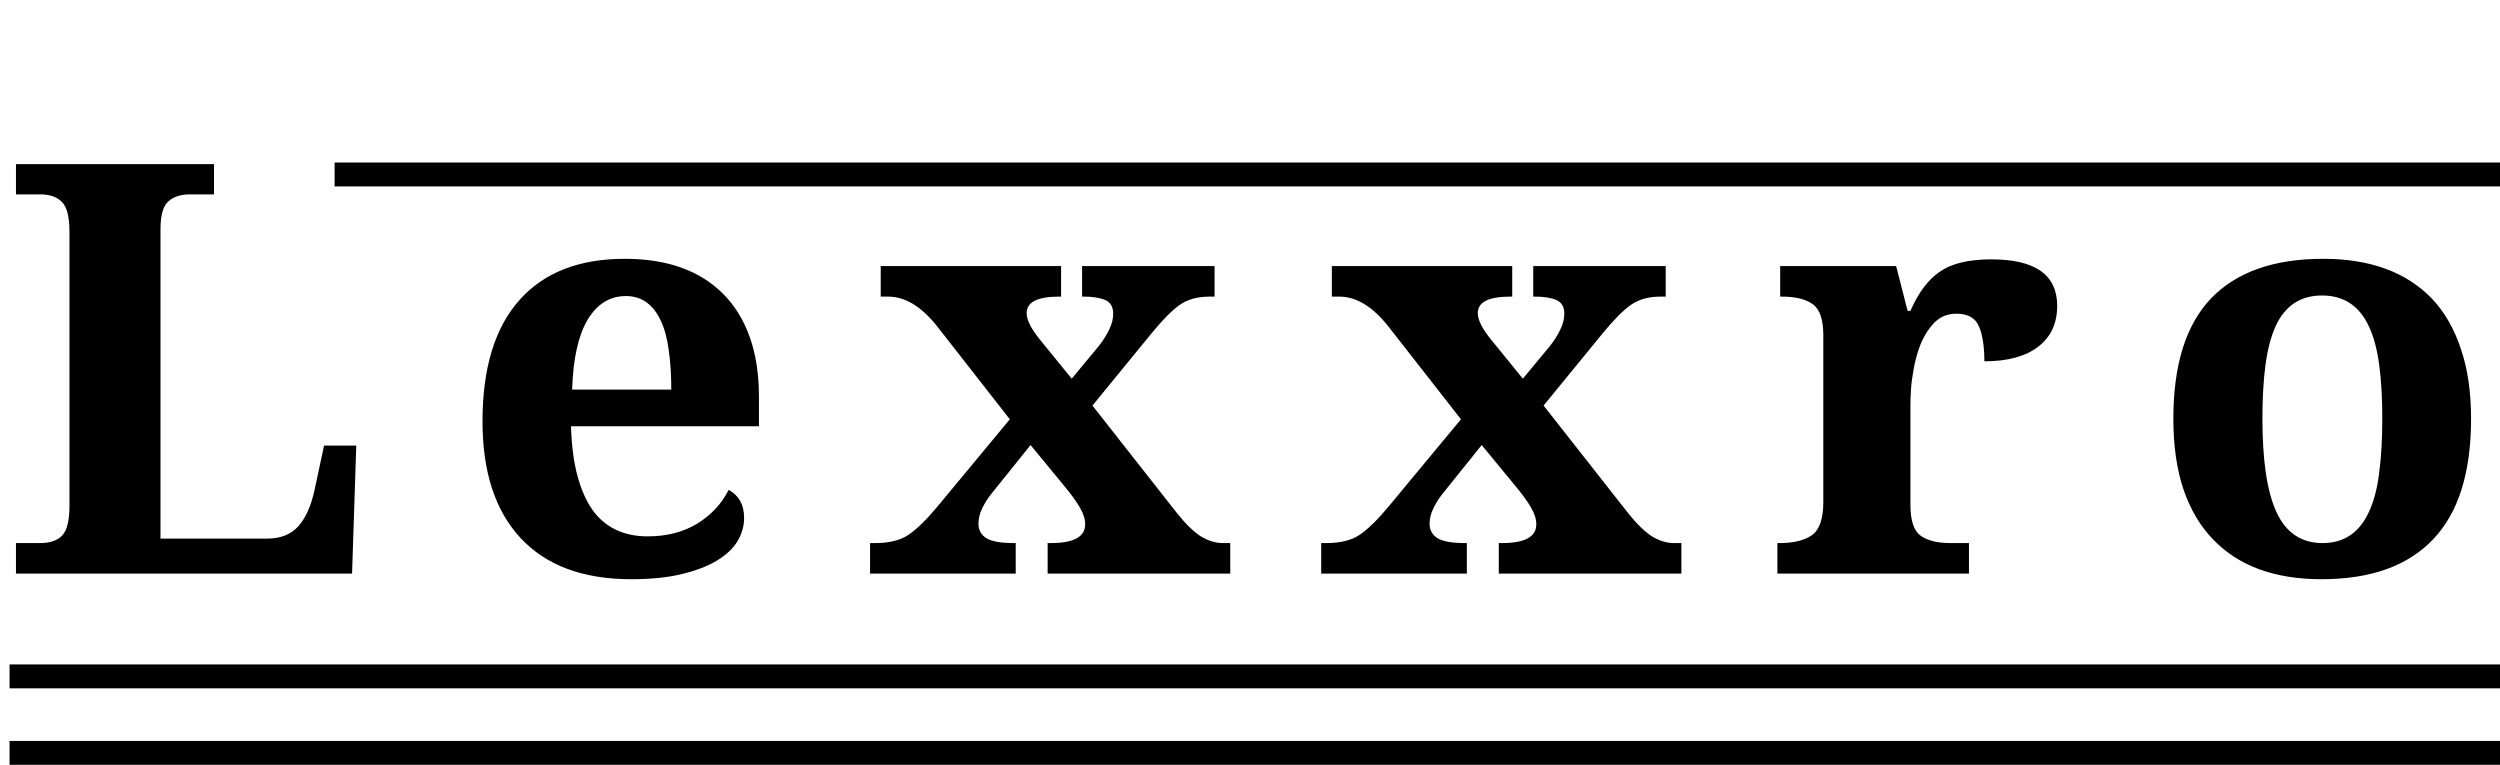
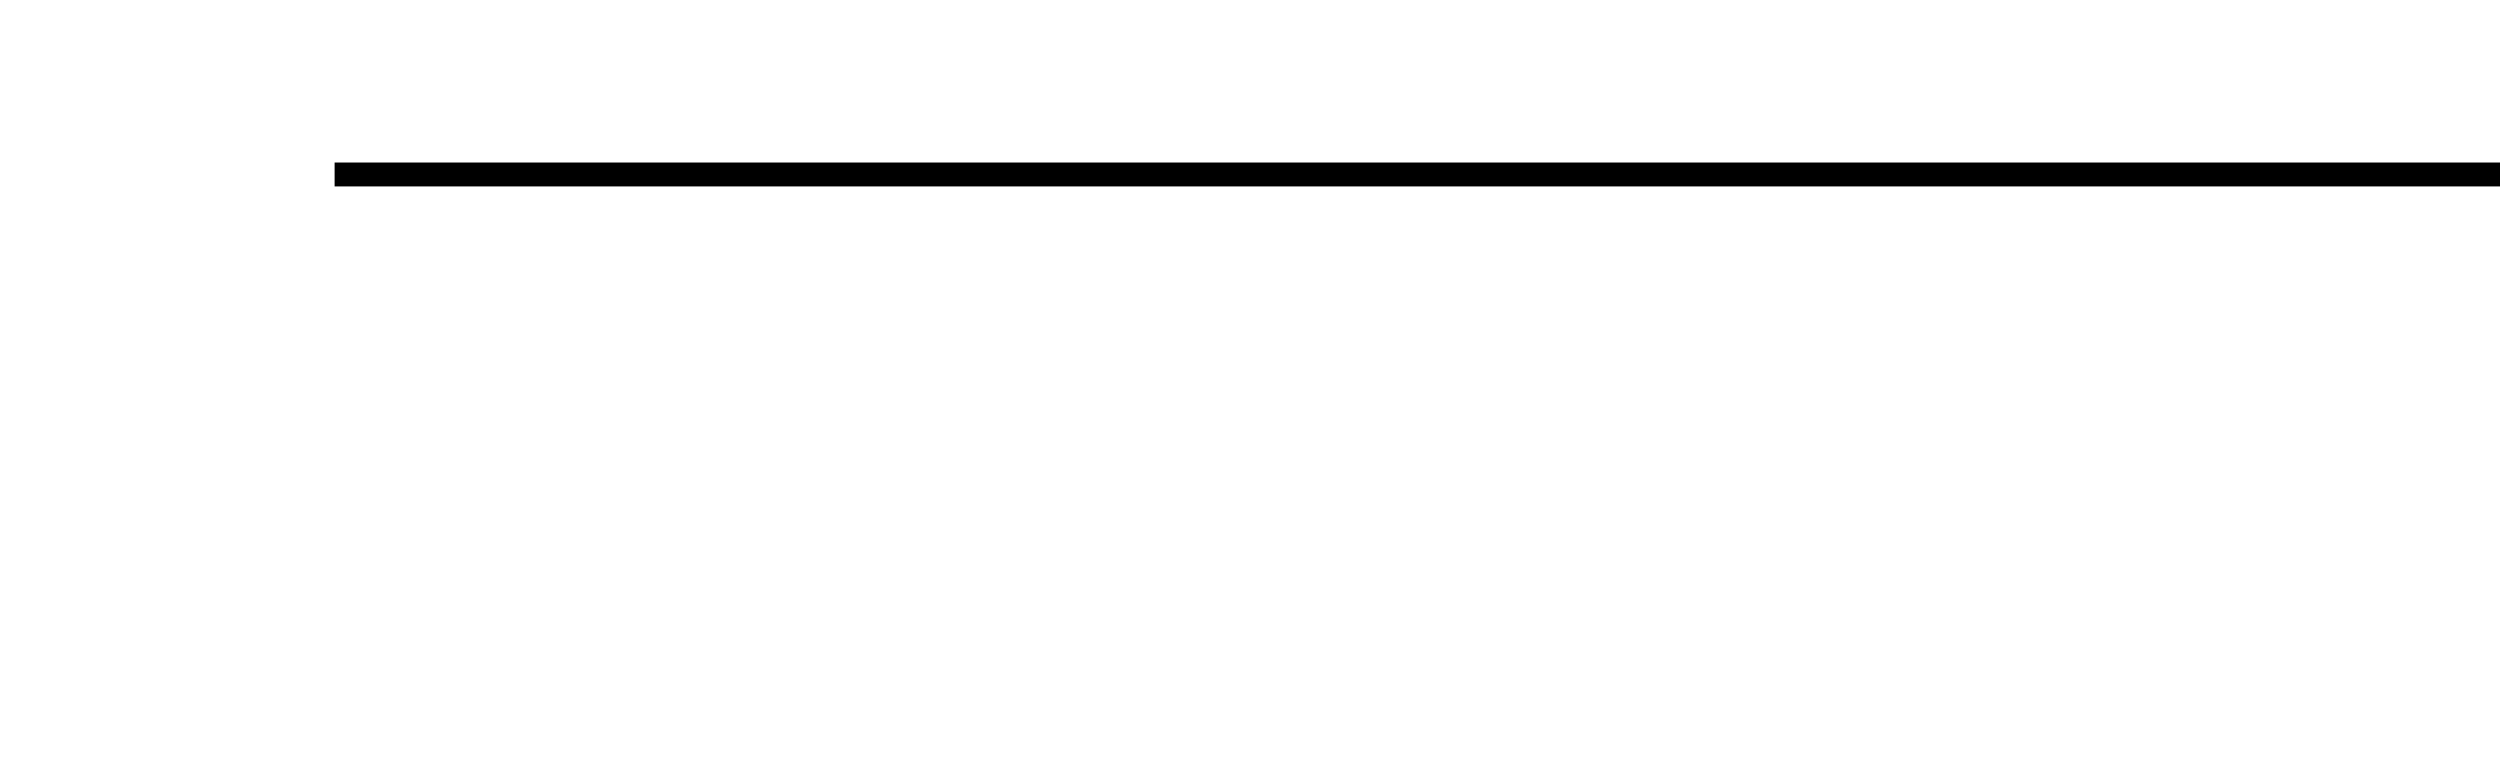
<svg xmlns="http://www.w3.org/2000/svg" width="523" height="160" viewBox="0 0 523 160" fill="none">
-   <path d="M74.531 93.223L73.652 120H3.34V113.613H8.379C10.449 113.613 11.992 113.086 13.008 112.031C14.023 110.938 14.531 108.867 14.531 105.82V48.457C14.531 45.41 14.023 43.359 13.008 42.305C11.992 41.211 10.449 40.664 8.379 40.664H3.34V34.336H44.766V40.664H39.727C37.773 40.664 36.25 41.172 35.156 42.188C34.102 43.164 33.574 45.098 33.574 47.988V112.676H55.898C58.711 112.676 60.898 111.797 62.461 110.039C64.023 108.242 65.156 105.645 65.859 102.246L67.793 93.223H74.531ZM132.054 121.172C121.937 121.172 114.202 118.281 108.851 112.5C103.577 106.797 100.941 98.691 100.941 88.184C100.941 76.973 103.538 68.477 108.734 62.695C113.851 56.992 121.175 54.141 130.706 54.141C139.534 54.141 146.39 56.582 151.273 61.465C153.695 63.887 155.55 66.894 156.839 70.488C158.128 74.082 158.773 78.262 158.773 83.027V89.18H119.456C119.573 93.203 120.023 96.66 120.804 99.551C121.585 102.441 122.64 104.824 123.968 106.699C126.624 110.371 130.472 112.207 135.511 112.207C139.456 112.207 142.894 111.328 145.823 109.57C148.753 107.773 150.96 105.41 152.445 102.48C154.593 103.652 155.667 105.605 155.667 108.34C155.667 110.059 155.198 111.699 154.261 113.262C153.323 114.785 151.878 116.133 149.925 117.305C147.972 118.477 145.511 119.414 142.542 120.117C139.613 120.82 136.116 121.172 132.054 121.172ZM130.941 61.934C127.581 61.934 124.905 63.594 122.913 66.914C120.96 70.234 119.886 75.098 119.691 81.504H140.433C140.433 78.457 140.257 75.723 139.905 73.301C139.593 70.879 139.046 68.828 138.265 67.148C136.663 63.672 134.222 61.934 130.941 61.934ZM232.877 65.625C232.877 64.18 232.311 63.223 231.178 62.754C230.084 62.285 228.6 62.051 226.725 62.051H226.373V55.664H254.088V62.051H253.034C250.495 62.051 248.405 62.637 246.764 63.809C245.163 64.941 243.209 66.914 240.905 69.727L228.541 84.844L246.178 107.285C248.014 109.59 249.694 111.23 251.217 112.207C252.78 113.145 254.303 113.613 255.788 113.613H257.37V120H219.166V113.613H219.811C224.616 113.613 227.018 112.305 227.018 109.688C227.018 108.594 226.647 107.422 225.905 106.172C225.202 104.922 224.049 103.34 222.448 101.426L215.592 93.106L207.213 103.535C206.471 104.512 205.866 105.508 205.397 106.523C204.928 107.539 204.694 108.555 204.694 109.57C204.694 110.898 205.26 111.914 206.393 112.617C207.526 113.281 209.44 113.613 212.135 113.613H212.487V120H182.018V113.613H183.073C186.041 113.613 188.385 113.027 190.104 111.855C191.862 110.645 193.873 108.672 196.139 105.938L211.256 87.715L196.139 68.379C192.819 64.16 189.381 62.051 185.827 62.051H184.245V55.664H221.979V62.051H221.569C217.038 62.051 214.772 63.203 214.772 65.508C214.772 66.914 215.69 68.75 217.526 71.016L224.205 79.219L229.889 72.363C230.827 71.152 231.549 70 232.057 68.906C232.604 67.812 232.877 66.719 232.877 65.625ZM327.255 65.625C327.255 64.18 326.689 63.223 325.556 62.754C324.462 62.285 322.978 62.051 321.103 62.051H320.752V55.664H348.466V62.051H347.412C344.873 62.051 342.783 62.637 341.142 63.809C339.541 64.941 337.587 66.914 335.283 69.727L322.92 84.844L340.556 107.285C342.392 109.59 344.072 111.23 345.595 112.207C347.158 113.145 348.681 113.613 350.166 113.613H351.748V120H313.545V113.613H314.189C318.994 113.613 321.396 112.305 321.396 109.688C321.396 108.594 321.025 107.422 320.283 106.172C319.58 104.922 318.427 103.34 316.826 101.426L309.97 93.106L301.591 103.535C300.849 104.512 300.244 105.508 299.775 106.523C299.306 107.539 299.072 108.555 299.072 109.57C299.072 110.898 299.638 111.914 300.771 112.617C301.904 113.281 303.818 113.613 306.513 113.613H306.865V120H276.396V113.613H277.451C280.42 113.613 282.763 113.027 284.482 111.855C286.24 110.645 288.252 108.672 290.517 105.938L305.634 87.715L290.517 68.379C287.197 64.16 283.759 62.051 280.205 62.051H278.623V55.664H316.357V62.051H315.947C311.416 62.051 309.15 63.203 309.15 65.508C309.15 66.914 310.068 68.75 311.904 71.016L318.584 79.219L324.267 72.363C325.205 71.152 325.927 70 326.435 68.906C326.982 67.812 327.255 66.719 327.255 65.625ZM408.04 113.613H411.907V120H371.829V113.613H372.18C375.188 113.613 377.473 113.066 379.036 111.973C380.638 110.84 381.438 108.516 381.438 105V70.195C381.438 66.836 380.696 64.648 379.212 63.633C377.766 62.578 375.618 62.051 372.766 62.051H372.415V55.664H396.673L399.075 65.039H399.661C401.302 61.25 403.352 58.516 405.813 56.836C408.274 55.117 411.868 54.258 416.595 54.258C425.774 54.258 430.364 57.5 430.364 63.984C430.364 67.656 429.036 70.508 426.38 72.539C423.723 74.57 419.973 75.586 415.13 75.586C415.13 72.5 414.759 70.078 414.016 68.32C413.274 66.523 411.692 65.625 409.27 65.625C407.239 65.625 405.579 66.387 404.29 67.91C403.001 69.394 402.024 71.152 401.36 73.184C400.891 74.59 400.54 75.996 400.305 77.402C400.032 78.848 399.856 80.215 399.778 81.504C399.7 82.793 399.661 83.906 399.661 84.844V105.586C399.661 108.906 400.384 111.074 401.829 112.09C403.274 113.105 405.345 113.613 408.04 113.613ZM516.949 87.598C516.949 98.887 514.293 107.305 508.98 112.852C503.707 118.398 495.934 121.172 485.66 121.172C475.855 121.172 468.297 118.398 462.984 112.852C460.289 110.078 458.219 106.582 456.773 102.363C455.367 98.144 454.664 93.223 454.664 87.598C454.664 76.309 457.301 67.91 462.574 62.402C467.887 56.895 475.699 54.141 486.012 54.141C495.777 54.141 503.336 56.895 508.688 62.402C511.344 65.176 513.375 68.672 514.781 72.891C516.227 77.07 516.949 81.973 516.949 87.598ZM473.297 87.598C473.297 91.856 473.531 95.606 474 98.848C474.469 102.09 475.191 104.805 476.168 106.992C478.16 111.406 481.402 113.613 485.895 113.613C490.387 113.613 493.629 111.406 495.621 106.992C496.637 104.805 497.34 102.09 497.73 98.848C498.16 95.606 498.375 91.856 498.375 87.598C498.375 83.301 498.16 79.551 497.73 76.348C497.301 73.106 496.578 70.41 495.562 68.262C493.57 63.965 490.309 61.816 485.777 61.816C481.246 61.816 478.004 63.965 476.051 68.262C475.074 70.41 474.371 73.106 473.941 76.348C473.512 79.551 473.297 83.301 473.297 87.598Z" fill="black" />
  <line x1="70" y1="36.5" x2="523" y2="36.5" stroke="black" stroke-width="5" />
-   <line x1="2" y1="141.5" x2="523" y2="141.5" stroke="black" stroke-width="5" />
-   <line x1="2" y1="157.5" x2="523" y2="157.5" stroke="black" stroke-width="5" />
</svg>